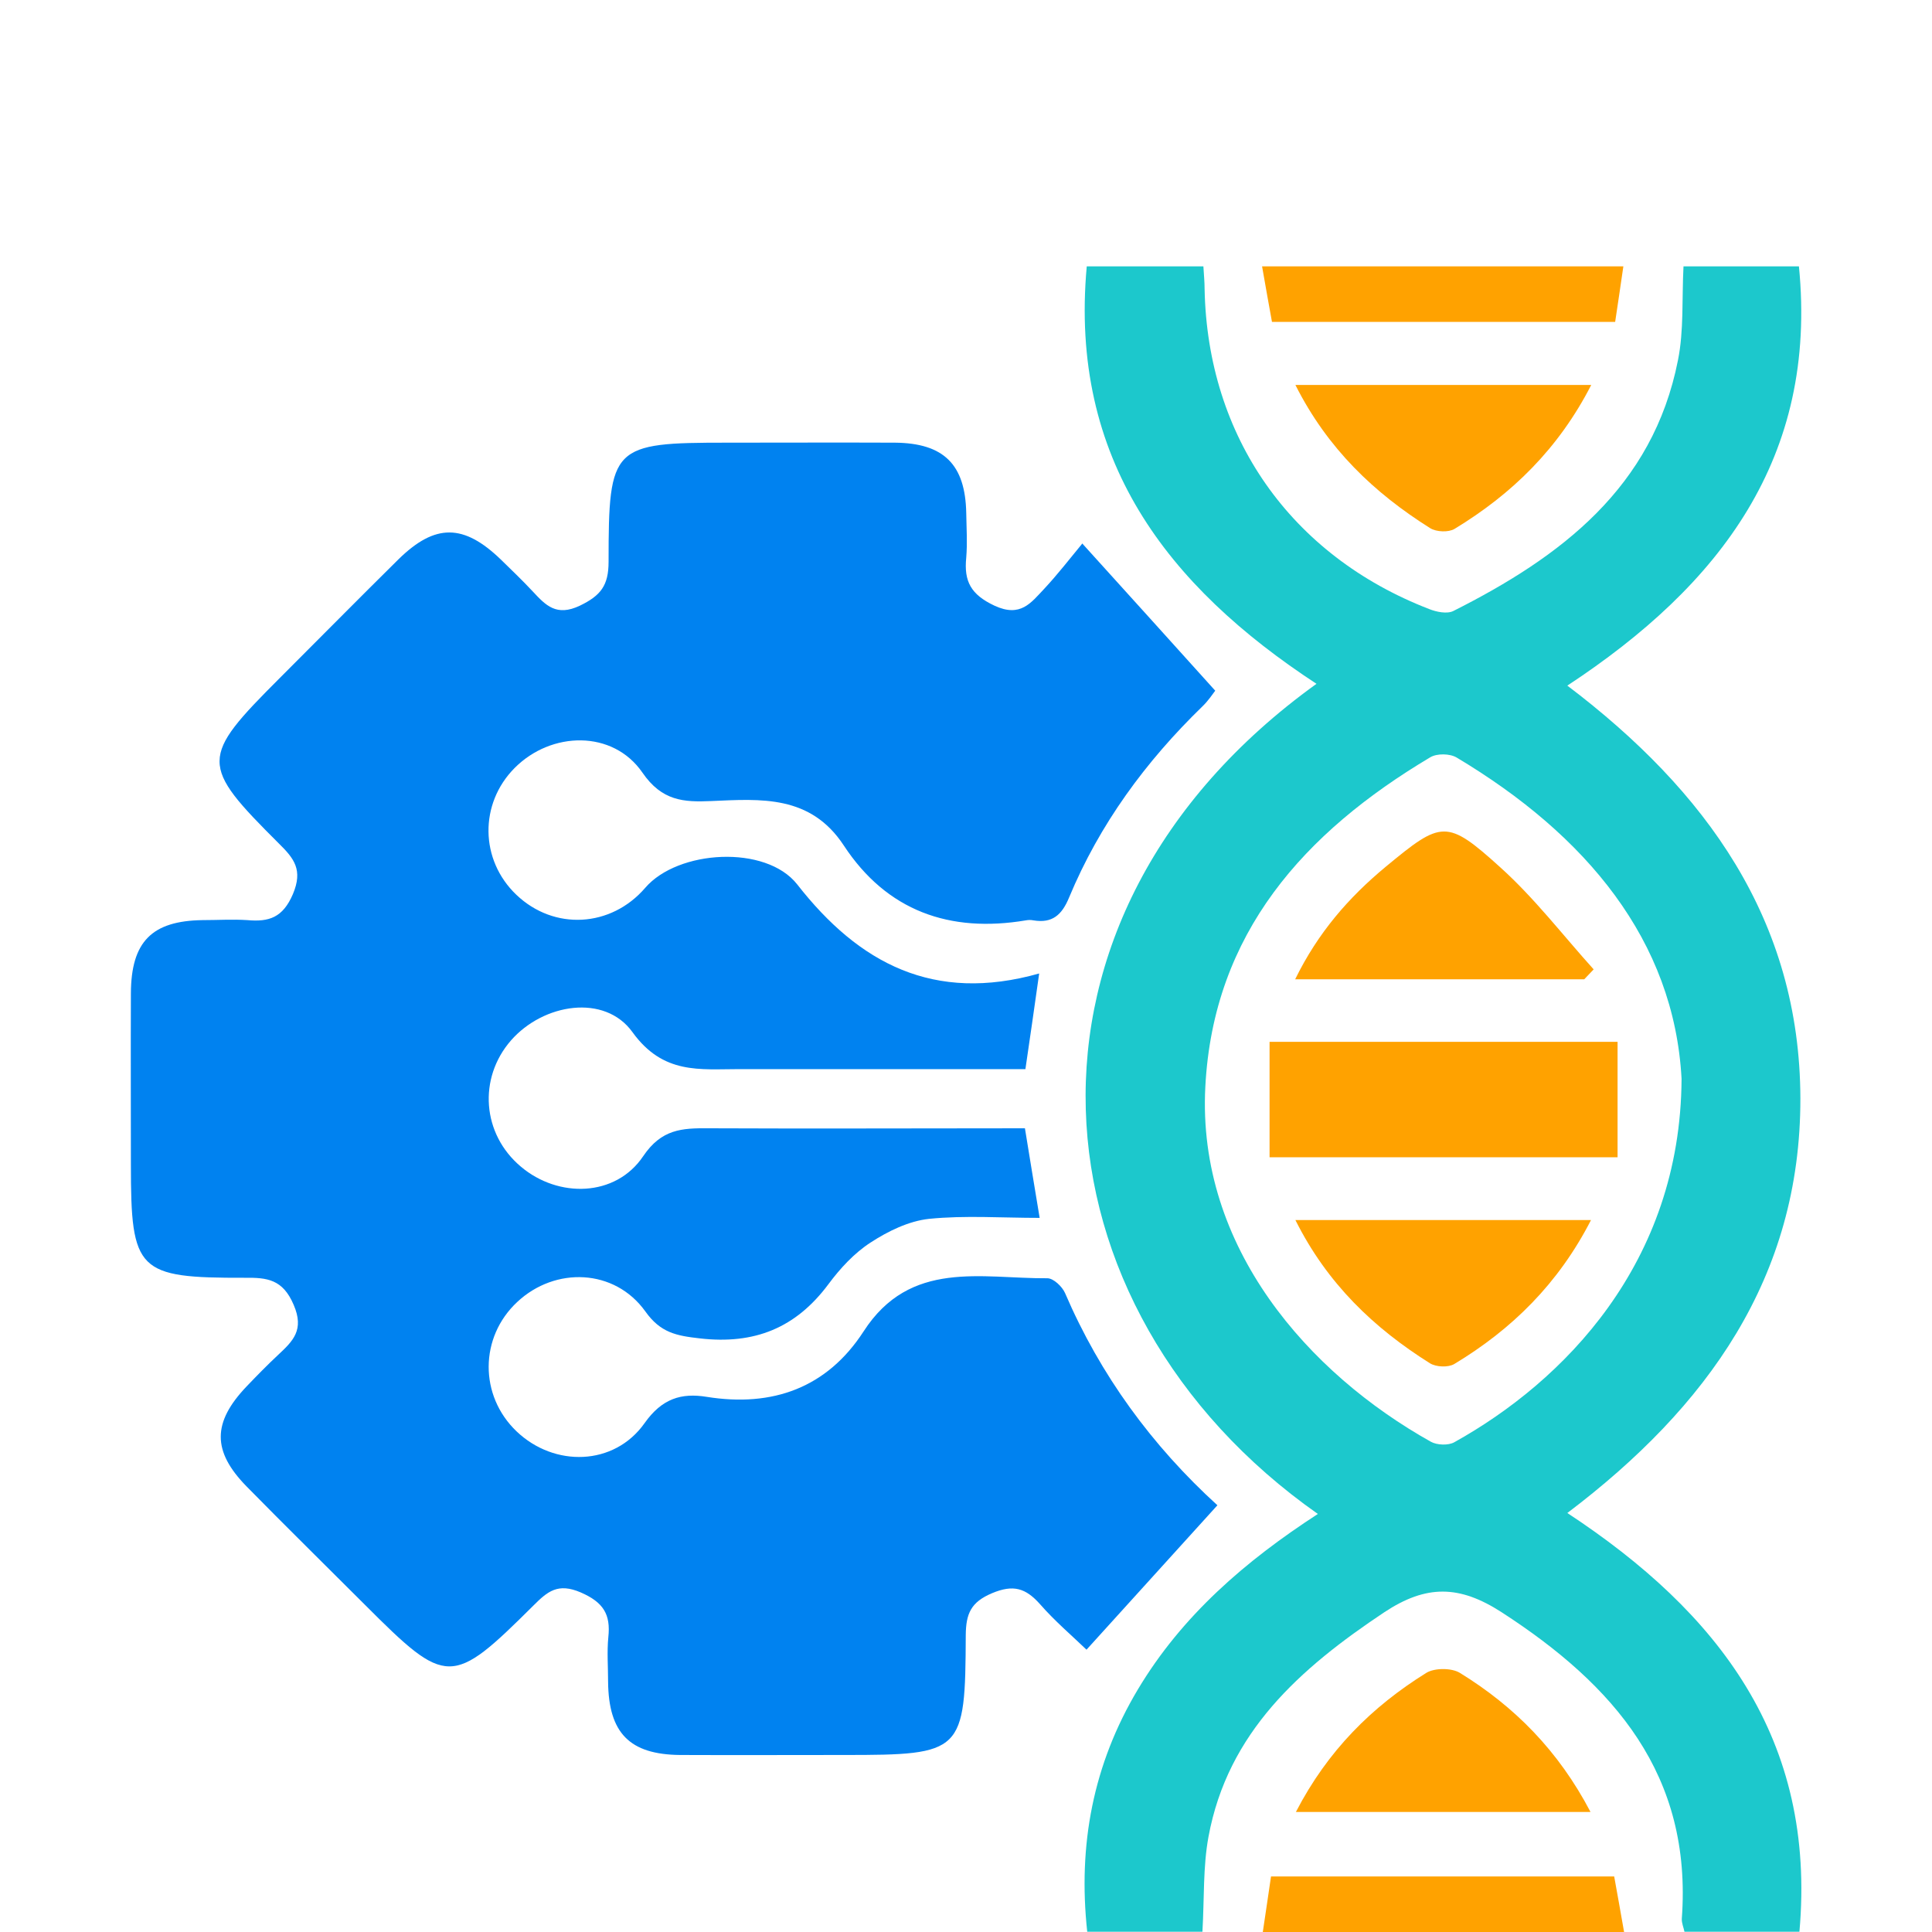
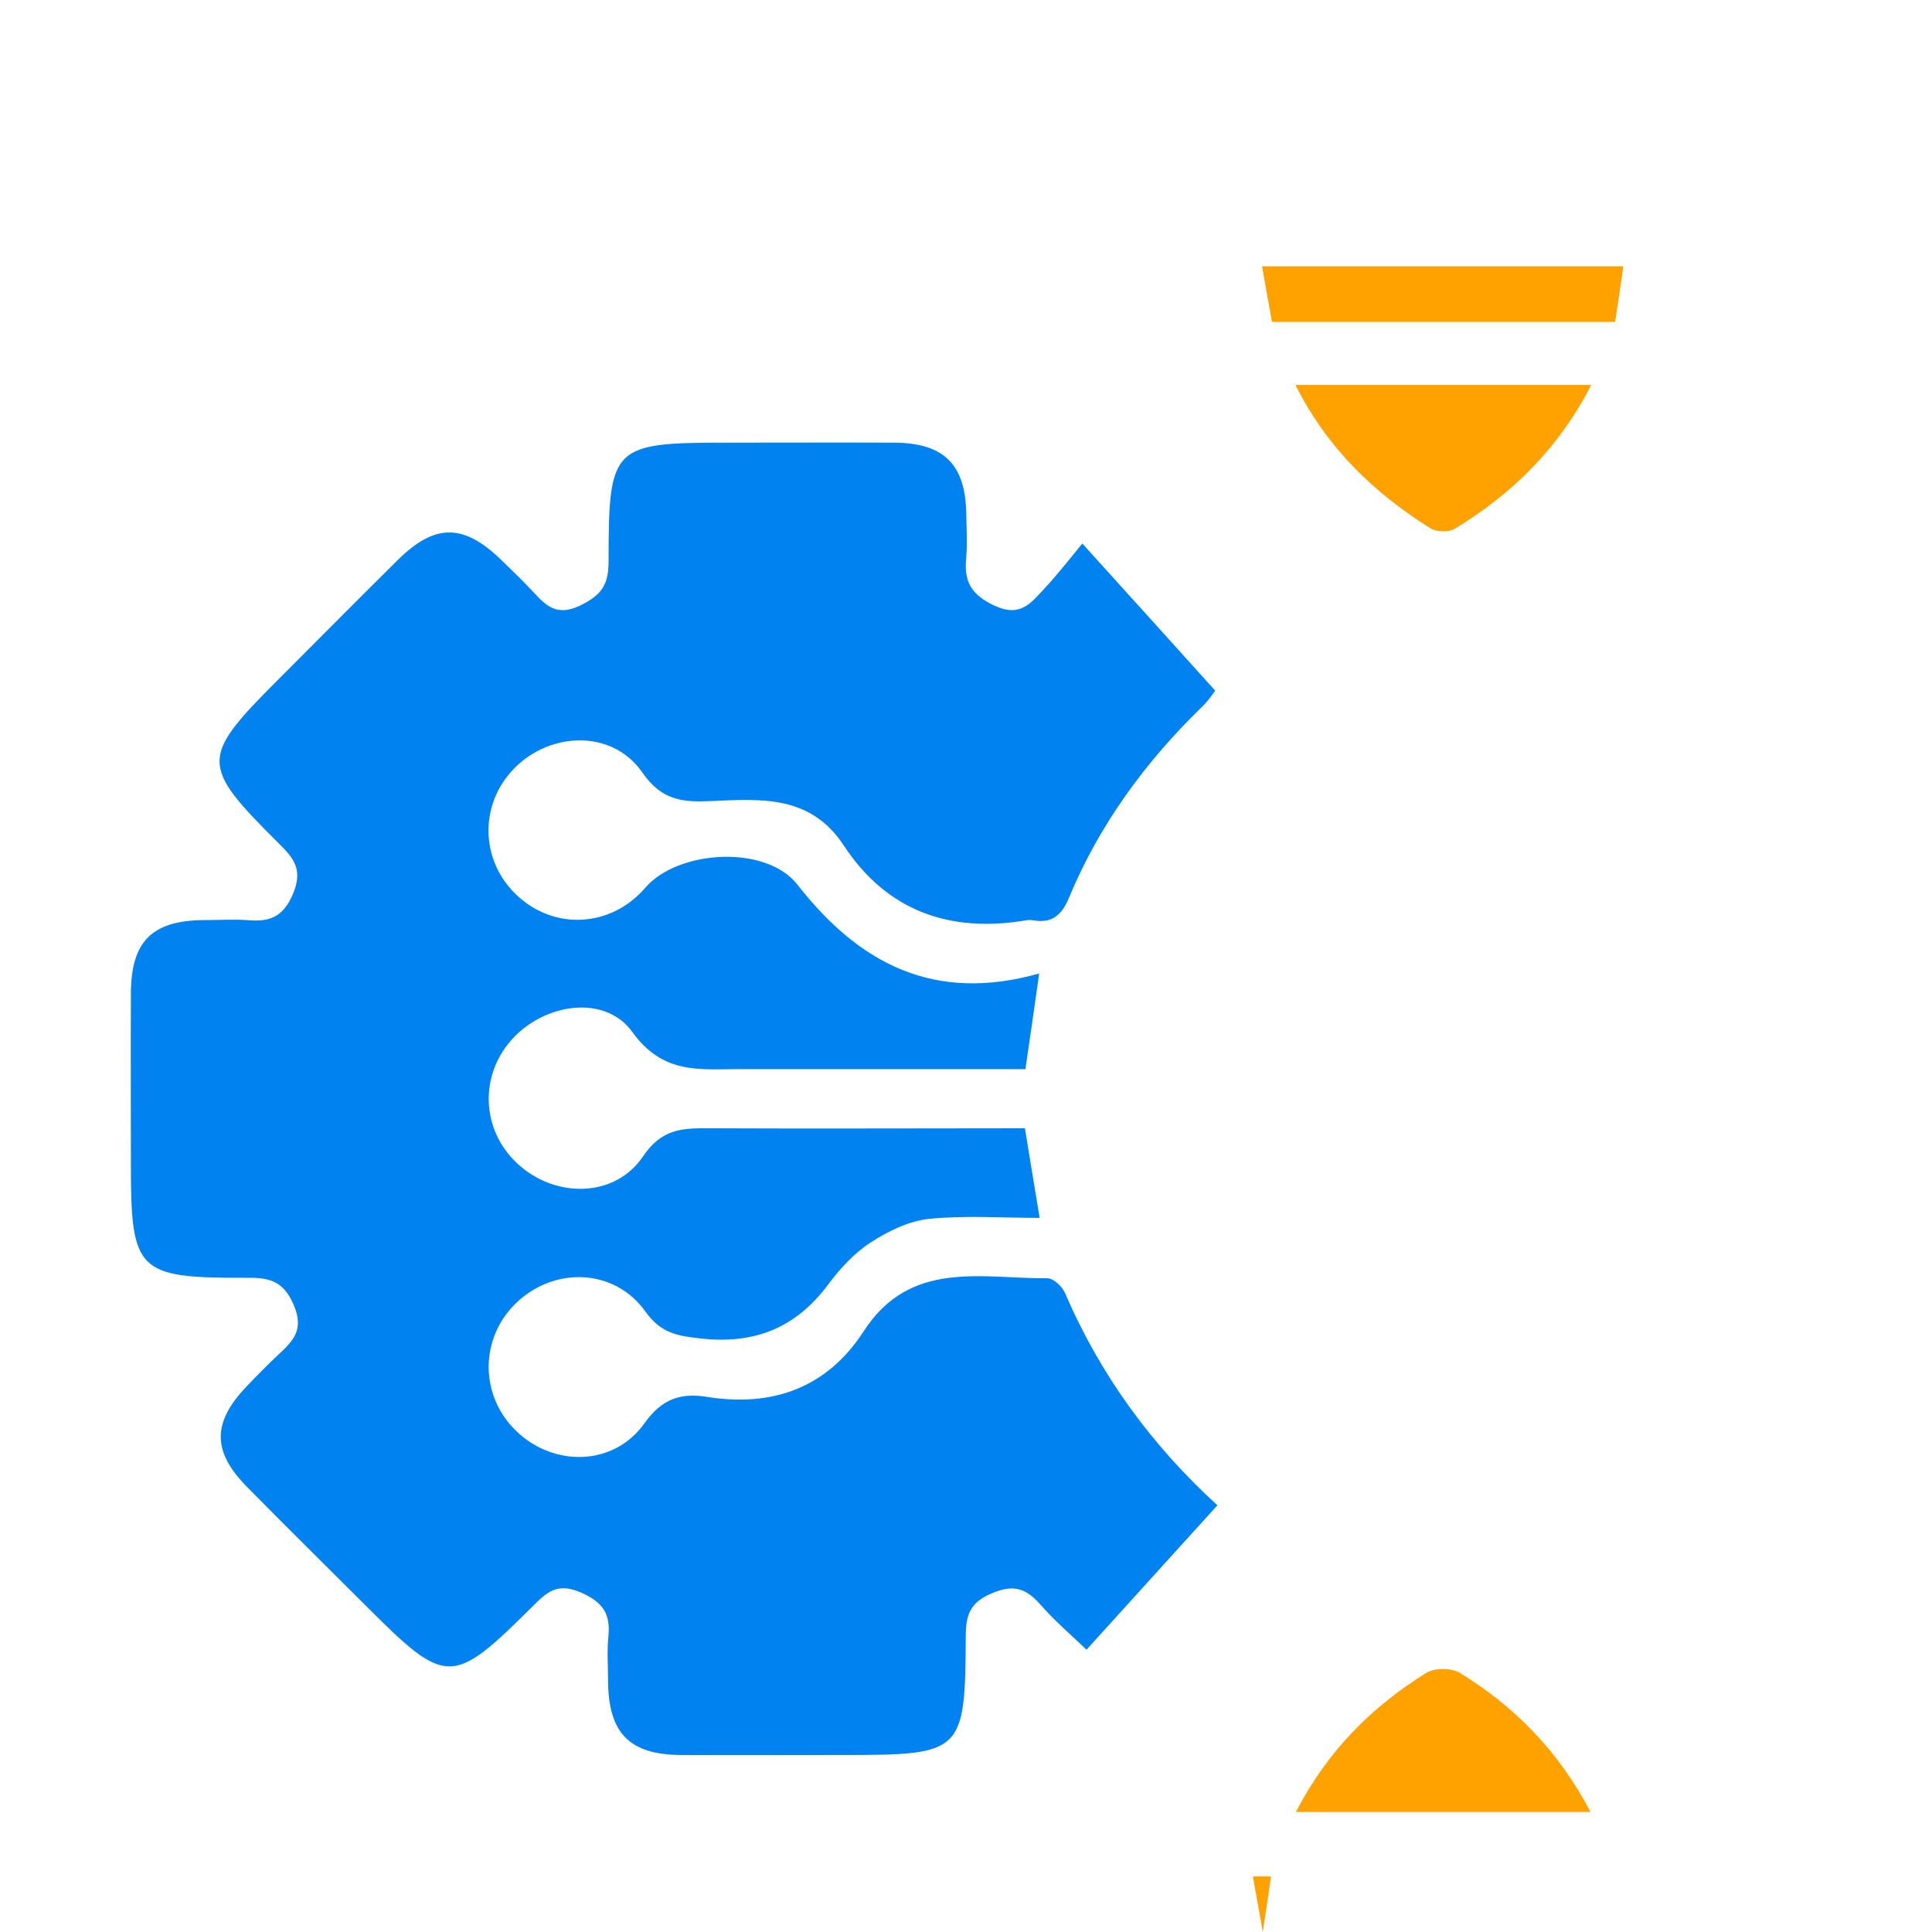
<svg xmlns="http://www.w3.org/2000/svg" id="Layer_1" data-name="Layer 1" viewBox="0 0 80 80">
  <defs>
    <style>      .cls-1 {        fill: #0082f0;      }      .cls-2 {        fill: #1cc8cc;      }      .cls-3 {        fill: #ffa200;      }    </style>
  </defs>
  <path class="cls-1" d="M44.81,22.5c1.99,2.2,3.71,4.1,5.51,6.1-.1,.13-.29,.42-.53,.65-2.35,2.28-4.26,4.88-5.52,7.91-.3,.73-.7,1.08-1.48,.95-.1-.02-.21-.02-.31,0-3.16,.53-5.76-.39-7.54-3.1-1.38-2.1-3.43-1.93-5.49-1.84-1.14,.05-2.04,0-2.85-1.18-1.22-1.77-3.77-1.72-5.29-.19-1.47,1.48-1.44,3.81,.07,5.25,1.56,1.49,3.92,1.36,5.34-.29,1.35-1.57,4.99-1.79,6.29-.14,2.56,3.28,5.66,4.92,10.02,3.69-.21,1.51-.38,2.65-.57,3.96h-3.21c-2.88,0-5.76,0-8.64,0-1.63,0-3.15,.23-4.42-1.53-1.15-1.6-3.69-1.19-5.03,.34-1.37,1.57-1.2,3.88,.41,5.23,1.55,1.31,3.92,1.26,5.06-.43,.76-1.13,1.61-1.17,2.71-1.16,4.32,.02,8.64,0,13.1,0,.19,1.18,.38,2.32,.61,3.71-1.57,0-3.09-.11-4.58,.04-.84,.09-1.7,.51-2.42,.98-.68,.44-1.26,1.07-1.75,1.73-1.35,1.81-3.06,2.5-5.32,2.24-.97-.11-1.63-.23-2.26-1.12-1.27-1.77-3.73-1.86-5.3-.39-1.57,1.46-1.58,3.88-.03,5.36,1.56,1.49,4.04,1.44,5.3-.34,.72-1.02,1.52-1.26,2.57-1.09,2.74,.44,4.99-.38,6.5-2.71,1.93-2.99,4.88-2.18,7.61-2.2,.25,0,.61,.34,.73,.61,1.46,3.4,3.6,6.32,6.31,8.79-1.8,1.99-3.54,3.91-5.42,5.98-.59-.57-1.31-1.18-1.93-1.89-.59-.66-1.1-.82-1.98-.45-.88,.37-1.08,.85-1.09,1.73-.02,4.88-.12,4.97-5.04,4.97-2.26,0-4.53,.01-6.79,0-2.09-.02-2.96-.91-2.98-3.03,0-.62-.05-1.24,.01-1.85,.1-.94-.2-1.44-1.14-1.85-.95-.41-1.38-.04-1.96,.54-3.39,3.37-3.59,3.36-6.97-.02-1.64-1.64-3.29-3.26-4.91-4.91-1.43-1.46-1.42-2.65,0-4.14,.43-.45,.86-.89,1.31-1.31,.61-.57,1.09-1.03,.64-2.07-.45-1.06-1.1-1.13-2.02-1.12-4.45,.01-4.72-.26-4.72-4.68,0-2.37-.01-4.73,0-7.1,.01-2.14,.87-3,2.97-3.03,.62,0,1.24-.04,1.85,0,.9,.08,1.47-.1,1.89-1.08,.42-1,.05-1.47-.58-2.09-3.29-3.28-3.28-3.54,.04-6.86,1.64-1.64,3.26-3.28,4.91-4.91,1.52-1.49,2.7-1.48,4.25,.02,.44,.43,.89,.86,1.31,1.31,.54,.58,.98,1.05,1.95,.59,.87-.42,1.19-.84,1.19-1.82,0-4.8,.15-4.93,4.91-4.93,2.32,0,4.63-.01,6.95,0,2.02,.02,2.91,.9,2.95,2.91,.01,.62,.05,1.24,0,1.85-.1,.98,.19,1.53,1.17,1.99,1.08,.5,1.51-.12,2.06-.7,.56-.6,1.06-1.25,1.59-1.89Z" />
-   <path class="cls-2" d="M54.52,28.32c-6.2-4.06-10.25-9.31-9.52-17.29h4.83c.02,.35,.05,.64,.05,.94,.12,6.11,3.56,11.03,9.3,13.25,.3,.12,.74,.21,1,.08,4.45-2.24,8.26-5.11,9.3-10.38,.25-1.24,.16-2.54,.23-3.89h4.78c.78,7.91-3.25,13.19-9.59,17.36,5.73,4.34,9.63,9.7,9.65,17.09,.01,7.42-3.86,12.79-9.65,17.17,6.25,4.11,10.32,9.35,9.61,17.34h-4.76c-.03-.16-.12-.36-.11-.54,.44-5.96-2.81-9.68-7.46-12.69-1.75-1.13-3.12-1.15-4.86,0-3.48,2.32-6.48,4.96-7.28,9.3-.23,1.25-.17,2.55-.25,3.93h-4.77c-.39-3.59,.24-6.93,2.1-10.04,1.83-3.06,4.46-5.32,7.45-7.26-12.1-8.5-13.51-24.69-.05-34.38Zm15.11,16.35c-.31-5.72-3.94-10.09-9.31-13.3-.28-.17-.82-.18-1.1-.01-5.2,3.1-8.98,7.27-9.31,13.64-.35,6.65,4.28,11.87,9.34,14.7,.25,.14,.72,.16,.97,.02,4.51-2.51,9.37-7.4,9.41-15.05Z" />
  <path class="cls-3" d="M53.65,15.94h12.24c-1.35,2.63-3.27,4.51-5.66,5.96-.25,.15-.75,.13-1.01-.03-2.32-1.46-4.25-3.29-5.58-5.93Z" />
  <path class="cls-3" d="M53.66,75.03c1.32-2.55,3.15-4.36,5.4-5.76,.34-.21,1.05-.21,1.39,0,2.26,1.39,4.08,3.22,5.41,5.76h-12.2Z" />
  <path class="cls-3" d="M67.22,11.03c-.12,.81-.22,1.52-.34,2.3h-14.21c-.13-.71-.26-1.44-.41-2.3h14.95Z" />
-   <path class="cls-3" d="M52.29,80c.12-.82,.23-1.53,.34-2.3h14.21c.13,.71,.26,1.45,.41,2.3h-14.96Z" />
-   <path class="cls-3" d="M66.98,43.14v4.78h-14.41v-4.78h14.41Z" />
-   <path class="cls-3" d="M65.6,40.55h-11.97c.95-1.94,2.22-3.39,3.75-4.66,2.31-1.91,2.52-1.99,4.75,.03,1.41,1.27,2.58,2.8,3.86,4.22-.13,.14-.26,.27-.39,.41Z" />
-   <path class="cls-3" d="M53.64,50.52h12.24c-1.35,2.63-3.27,4.52-5.66,5.96-.25,.15-.75,.13-1.01-.03-2.32-1.46-4.25-3.29-5.57-5.93Z" />
+   <path class="cls-3" d="M52.29,80c.12-.82,.23-1.53,.34-2.3h14.21h-14.96Z" />
</svg>